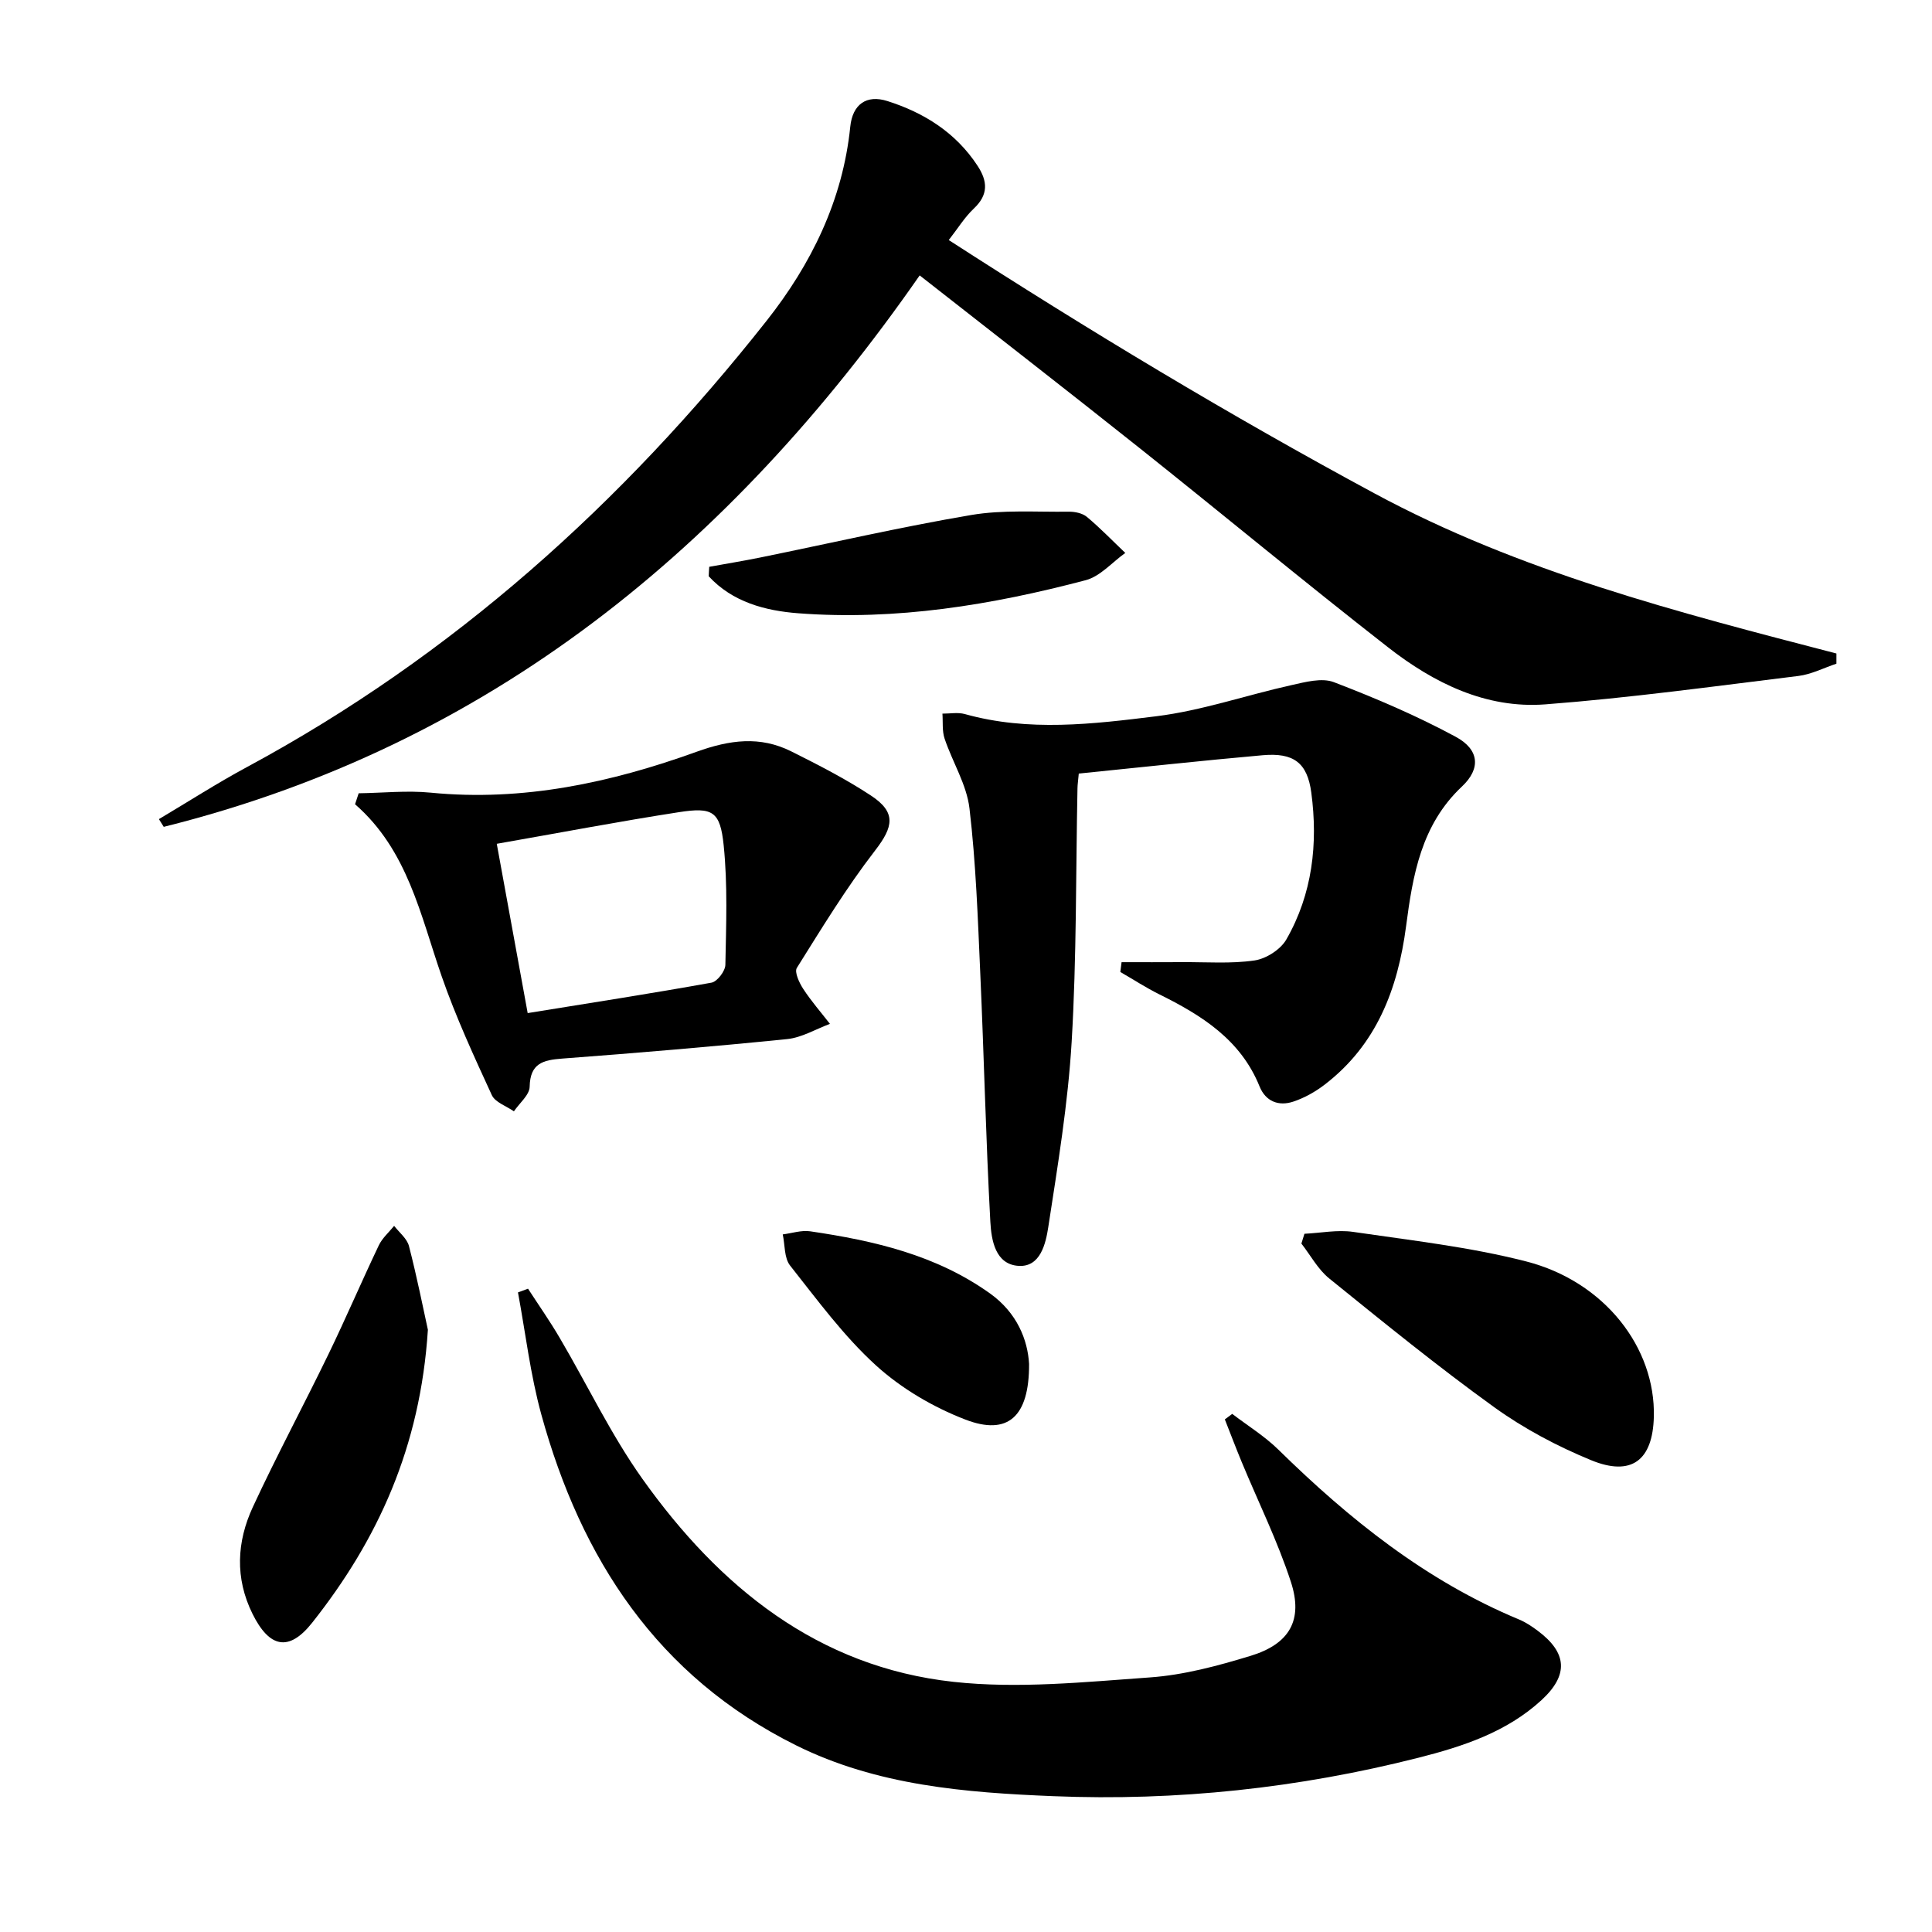
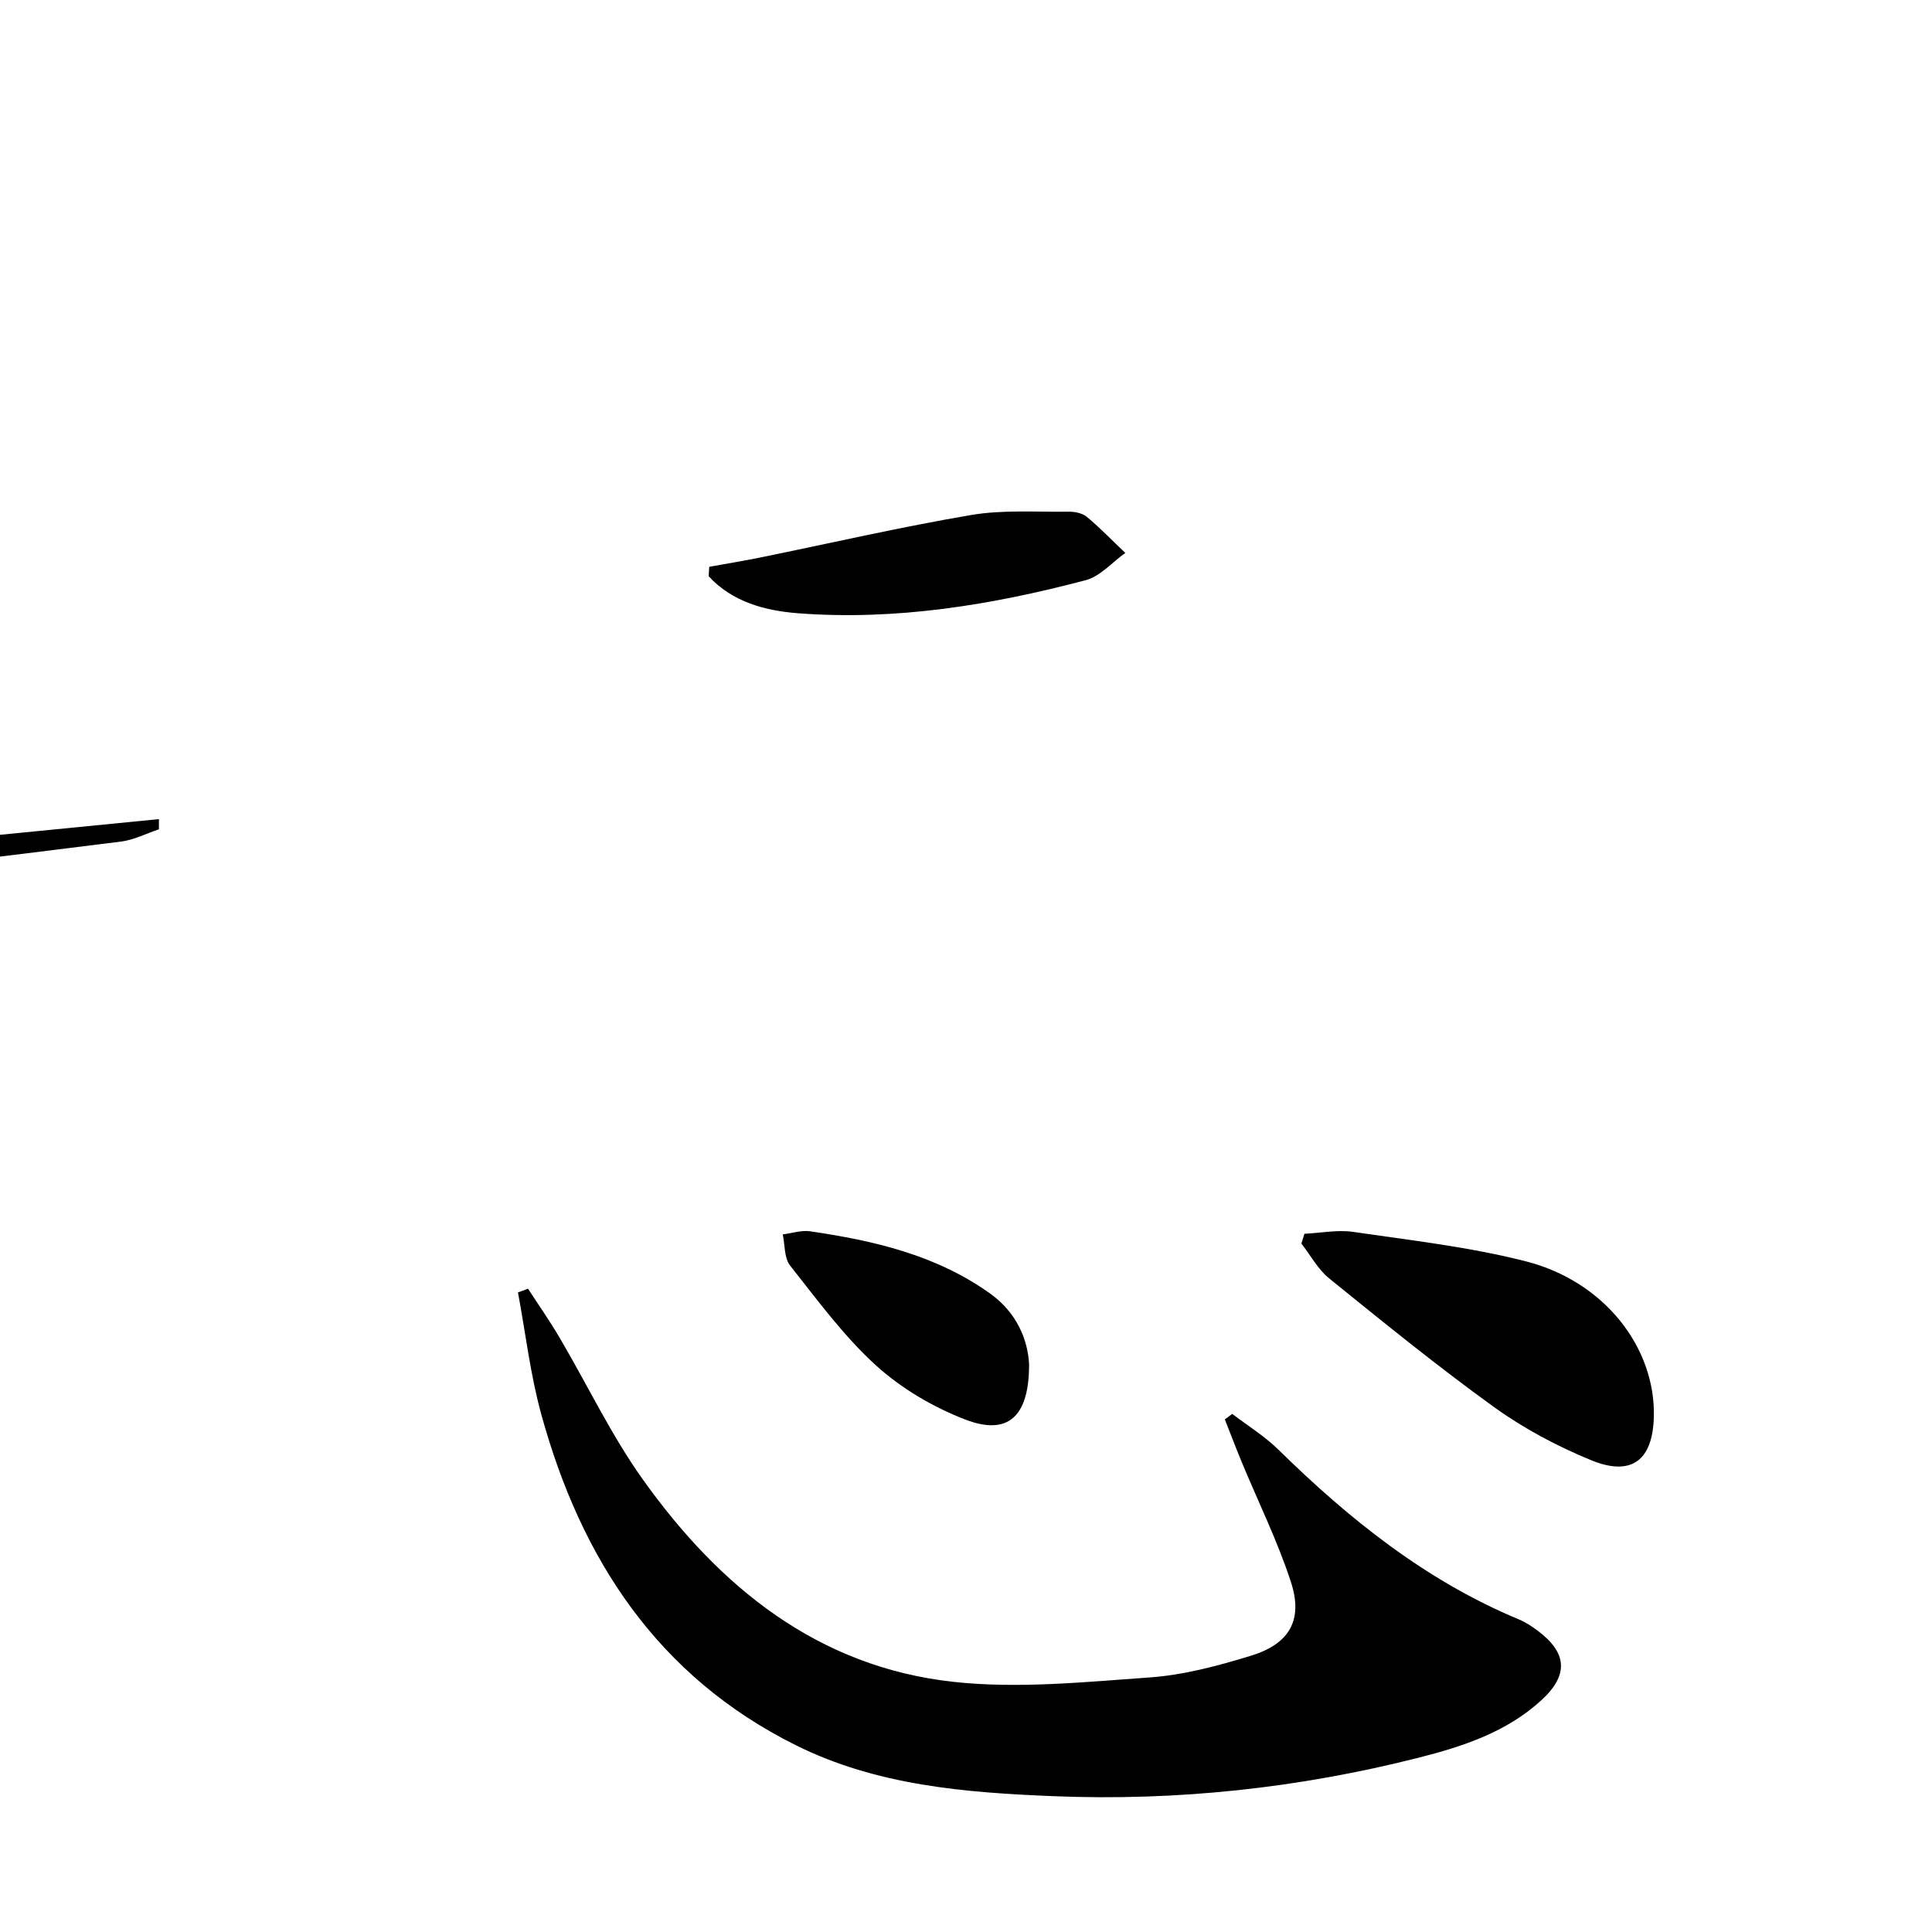
<svg xmlns="http://www.w3.org/2000/svg" enable-background="new 0 0 400 400" viewBox="0 0 400 400">
-   <path d="m32.9 169.59c6.08-3.61 12.03-7.44 18.25-10.79 42.6-22.96 77.75-54.62 107.56-92.38 9.24-11.7 15.78-24.95 17.33-40.2.47-4.6 3.34-6.68 7.68-5.3 7.59 2.41 14.16 6.52 18.67 13.4 2.11 3.22 2.27 6-.77 8.86-1.89 1.78-3.29 4.09-5.19 6.52 28.99 18.72 58.13 36.27 88.14 52.45 30.1 16.24 62.85 24.63 95.64 33.15v2.11c-2.62.87-5.19 2.21-7.87 2.54-17.45 2.14-34.88 4.54-52.39 5.88-12.3.94-23.13-4.44-32.59-11.83-17.32-13.51-34.22-27.54-51.41-41.22-14.96-11.91-30.07-23.63-45.54-35.76-39.23 56.39-89.16 97.37-156.51 114.17-.35-.54-.67-1.07-1-1.6z" />
+   <path d="m32.9 169.59v2.11c-2.62.87-5.19 2.21-7.87 2.54-17.45 2.14-34.88 4.54-52.39 5.88-12.3.94-23.13-4.44-32.59-11.83-17.32-13.51-34.22-27.54-51.41-41.22-14.96-11.91-30.07-23.63-45.54-35.76-39.23 56.39-89.16 97.37-156.51 114.17-.35-.54-.67-1.07-1-1.6z" />
  <path d="m109.32 266.81c2.2 3.39 4.53 6.71 6.57 10.2 5.73 9.73 10.62 20.05 17.14 29.21 15.88 22.3 36.25 38.92 64.39 41.99 13.37 1.46 27.14.04 40.67-.92 7.03-.5 14.06-2.4 20.85-4.47 8.05-2.46 10.9-7.4 8.33-15.29-2.76-8.47-6.75-16.54-10.17-24.79-1.22-2.94-2.34-5.91-3.51-8.87l1.53-1.14c3.2 2.45 6.7 4.6 9.55 7.4 14.71 14.43 30.58 27.16 49.82 35.16 1.37.57 2.65 1.42 3.84 2.31 6.16 4.58 6.48 9.19.81 14.4-7.21 6.62-16.27 9.59-25.46 11.92-24.79 6.29-50.05 9-75.56 7.96-18.23-.74-36.55-2.19-53.33-10.54-28.66-14.26-44.49-38.57-52.72-68.5-2.27-8.24-3.26-16.83-4.83-25.26.69-.27 1.38-.52 2.08-.77z" />
-   <path d="m223.35 160.16c-.13 1.46-.26 2.27-.27 3.07-.35 17.47-.17 34.97-1.2 52.4-.76 12.87-2.89 25.69-4.85 38.46-.52 3.37-1.62 8.23-6.07 8-4.91-.25-5.71-5.36-5.92-9.14-.93-17.09-1.31-34.21-2.08-51.31-.51-11.44-.9-22.91-2.24-34.27-.58-4.94-3.52-9.58-5.15-14.44-.54-1.6-.32-3.44-.45-5.18 1.55.01 3.2-.31 4.64.09 13.19 3.69 26.52 2.08 39.66.45 9.43-1.17 18.61-4.37 27.95-6.44 2.87-.64 6.29-1.57 8.78-.62 8.61 3.3 17.15 6.94 25.25 11.32 4.88 2.64 5.23 6.57 1.29 10.28-8.46 7.95-10.19 18.37-11.58 28.96-1.71 12.98-6.1 24.52-16.85 32.77-1.94 1.49-4.19 2.75-6.5 3.52-3.02 1-5.71-.02-6.98-3.14-3.91-9.69-12-14.74-20.79-19.09-2.76-1.37-5.36-3.07-8.04-4.61.09-.68.17-1.35.26-2.03 4.23 0 8.45.02 12.68-.01 4.96-.03 9.99.36 14.85-.35 2.4-.35 5.39-2.26 6.58-4.34 5.4-9.41 6.58-19.82 5.17-30.41-.83-6.24-3.71-8.29-10.04-7.74-12.56 1.11-25.1 2.49-38.1 3.8z" />
-   <path d="m74.26 164.24c4.97-.07 9.99-.61 14.9-.13 19.11 1.88 37.34-2.07 55.05-8.46 6.88-2.48 13.14-3.32 19.62-.08 5.62 2.81 11.25 5.69 16.49 9.14 5.3 3.49 4.65 6.47.85 11.39-5.94 7.69-11.02 16.04-16.19 24.29-.54.86.49 3.07 1.3 4.32 1.66 2.55 3.68 4.86 5.55 7.27-2.94 1.09-5.82 2.84-8.84 3.15-15.52 1.57-31.06 2.87-46.61 4.04-3.95.3-6.62.97-6.72 5.82-.03 1.72-2.12 3.4-3.26 5.1-1.57-1.1-3.89-1.86-4.58-3.37-3.72-8.08-7.46-16.2-10.38-24.6-4.4-12.67-7.02-26.1-17.93-35.61.26-.76.5-1.52.75-2.27zm34.99 45.51c13.27-2.15 25.69-4.07 38.05-6.3 1.19-.21 2.85-2.39 2.88-3.68.16-8.25.49-16.57-.35-24.75-.72-7.06-2.29-7.95-9.25-6.87-12.41 1.92-24.75 4.28-37.73 6.55 2.09 11.46 4.16 22.75 6.4 35.05z" />
  <path d="m270.07 255.44c3.37-.16 6.82-.87 10.09-.39 11.98 1.76 24.11 3.11 35.8 6.11 16.25 4.16 26.82 17.88 26.45 32.18-.23 8.99-4.6 12.42-12.98 8.98-7.01-2.88-13.9-6.53-20.04-10.95-11.72-8.45-22.95-17.59-34.19-26.68-2.34-1.89-3.86-4.79-5.76-7.22.2-.67.42-1.35.63-2.03z" />
-   <path d="m88.59 275.31c-1.56 24.34-10.4 43.54-23.97 60.67-4.83 6.09-8.86 5.16-12.34-1.85-3.66-7.39-3.27-14.92.07-22.12 4.95-10.68 10.53-21.06 15.66-31.65 3.61-7.45 6.86-15.06 10.42-22.53.72-1.51 2.1-2.7 3.17-4.03 1.06 1.38 2.67 2.63 3.07 4.18 1.65 6.37 2.93 12.84 3.92 17.33z" />
  <path d="m146.84 117.35c3.48-.63 6.98-1.2 10.44-1.9 14.59-2.97 29.11-6.33 43.78-8.82 6.58-1.12 13.45-.6 20.19-.69 1.27-.02 2.84.3 3.77 1.07 2.79 2.33 5.32 4.96 7.96 7.47-2.72 1.93-5.17 4.84-8.19 5.64-19.48 5.14-39.29 8.39-59.52 6.85-6.83-.52-13.61-2.31-18.54-7.66.02-.65.07-1.3.11-1.96z" />
  <path d="m213.06 282.38c.05 11-4.43 14.91-13.21 11.52-6.64-2.56-13.22-6.42-18.47-11.19-6.69-6.08-12.15-13.55-17.8-20.69-1.24-1.57-1.05-4.27-1.52-6.45 1.9-.24 3.86-.91 5.69-.64 13.2 1.94 26.07 4.9 37.23 12.87 5.61 4.02 7.79 9.61 8.08 14.58z" />
</svg>